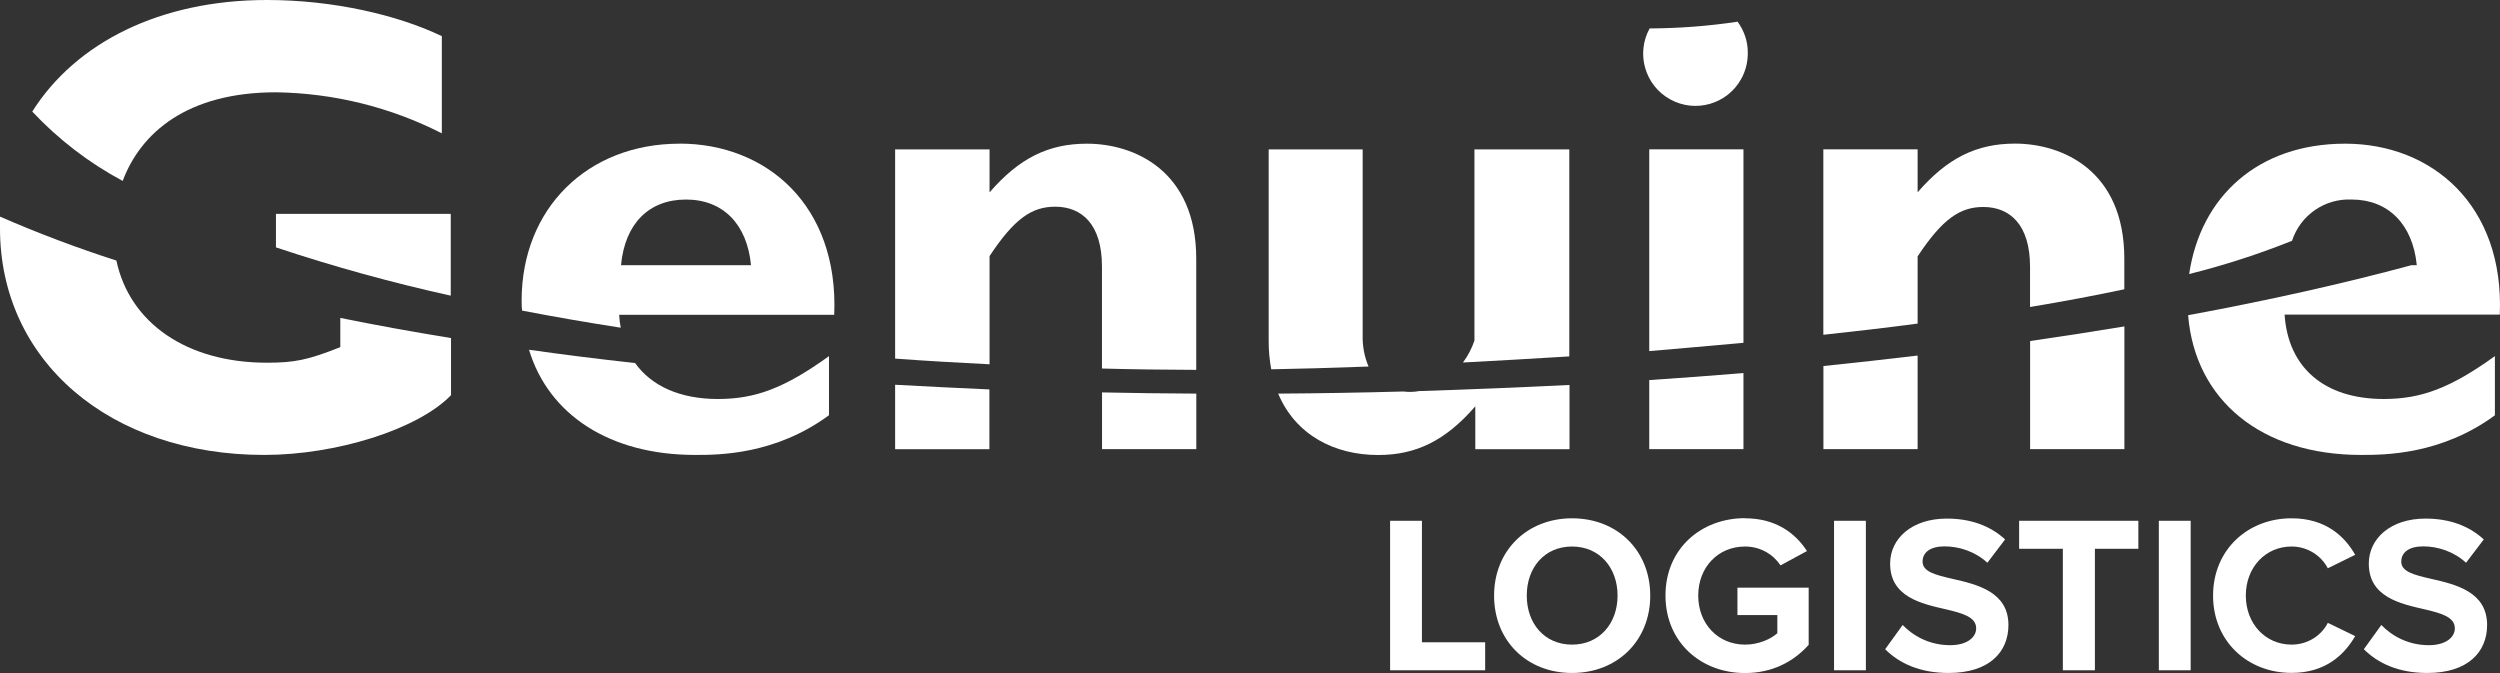
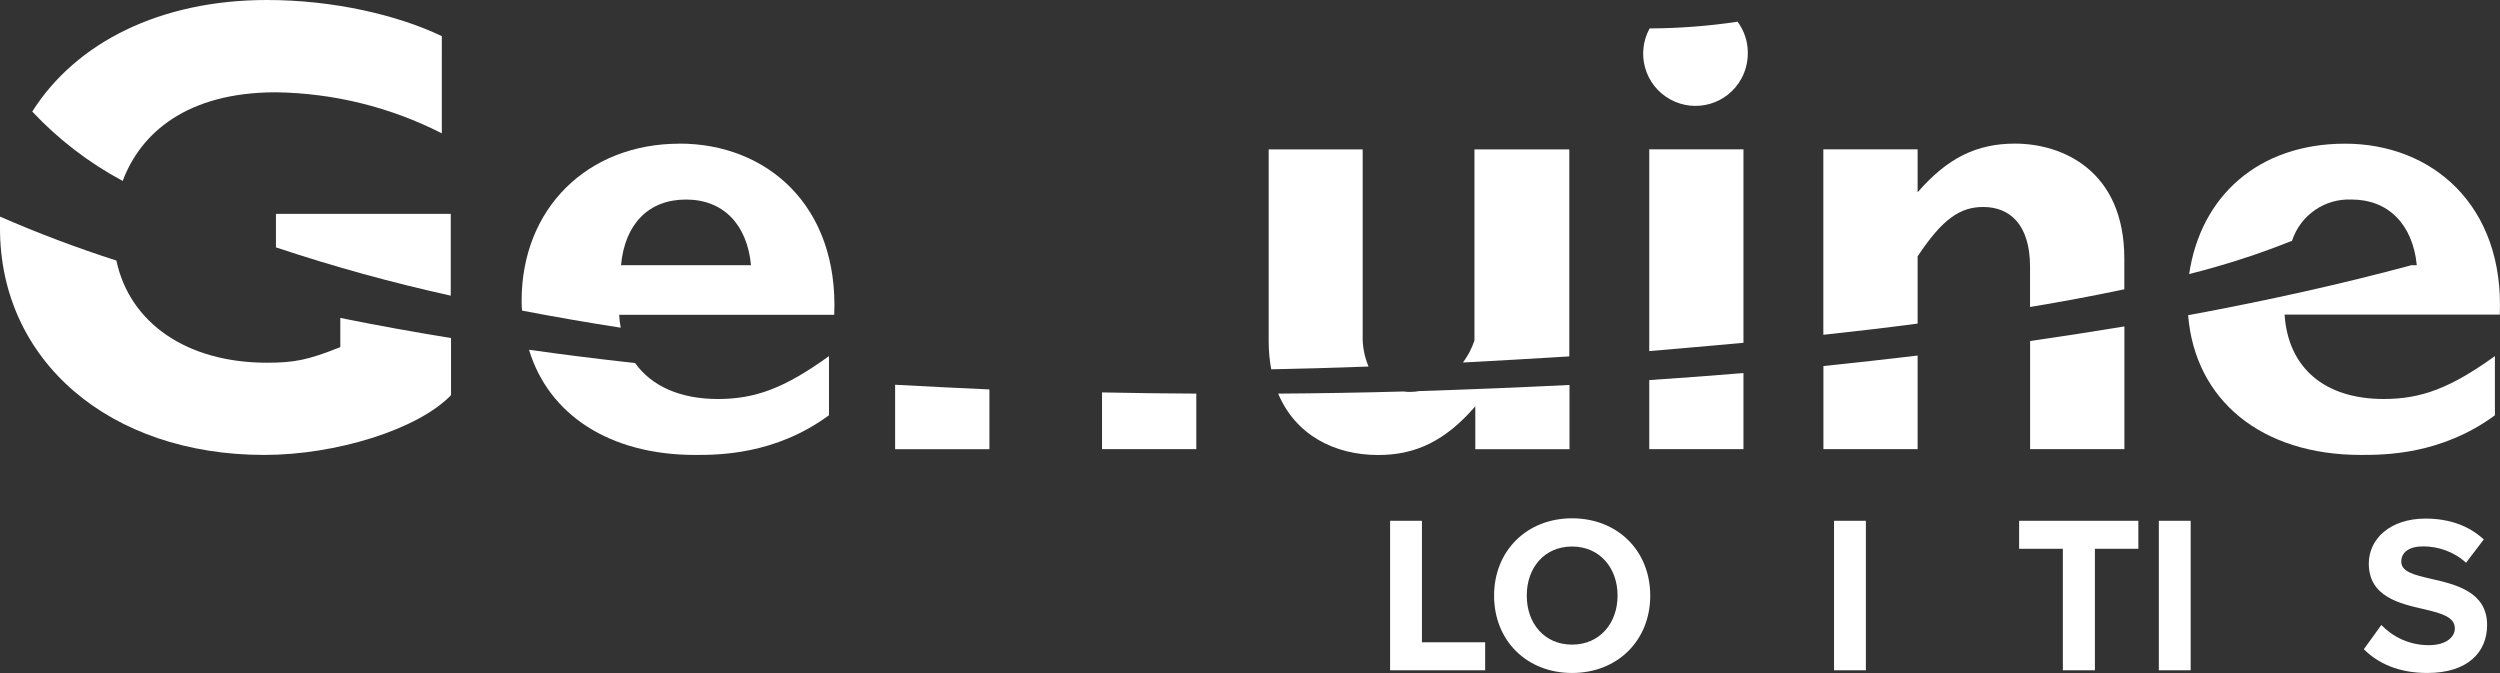
<svg xmlns="http://www.w3.org/2000/svg" id="Laag_2" data-name="Laag 2" viewBox="0 0 352.69 94.95">
  <rect x="0" y="0" width="352.69" height="94.95" fill="#333333" stroke="none" />
  <defs>
    <style>
      .cls-1 {
        fill: #fff;
        stroke-width: 0px;
      }
    </style>
  </defs>
  <g id="Laag_2-2" data-name="Laag 2">
    <g id="Laag_1-2" data-name="Laag 1-2">
      <g>
        <g id="Laag_2-2" data-name="Laag 2-2">
          <g id="flex">
            <g id="Group_2884" data-name="Group 2884">
              <g id="Group_2880" data-name="Group 2880">
                <g id="Group_2872" data-name="Group 2872">
                  <g id="Group_2866" data-name="Group 2866">
                    <g id="Path_1178" data-name="Path 1178">
                      <path class="cls-1" d="M126.28,54.27v9.1h13.3v-8.43c-4.48-.2-8.92-.42-13.3-.66h0Z" />
                    </g>
                    <g id="Path_1179" data-name="Path 1179">
-                       <path class="cls-1" d="M139.6,51.39v-15.26c3.49-5.27,5.95-6.97,9.26-6.97,3.75,0,6.6,2.47,6.6,8.43v14.4c4.38.12,8.81.17,13.3.19v-15.68c0-12.48-8.81-16.23-15.41-16.23-5.41,0-9.54,2.01-13.75,6.87v-6.06h-13.32v29.51c4.38.32,8.82.58,13.32.8Z" />
-                     </g>
+                       </g>
                    <g id="Path_1180" data-name="Path 1180">
                      <path class="cls-1" d="M155.47,55.36v8h13.3v-7.83c-4.49-.02-8.92-.08-13.3-.17Z" />
                    </g>
                  </g>
                  <g id="Group_2867" data-name="Group 2867">
                    <g id="Path_1181" data-name="Path 1181">
                      <path class="cls-1" d="M89.59,51.22c-5.14-.57-10.12-1.19-14.96-1.88,2.78,9.18,11.39,14.84,23.43,14.84,3.3,0,11.28,0,18.89-5.6v-8.34c-6.23,4.49-10.36,6.05-15.67,6.05s-9.36-1.81-11.69-5.08h0Z" />
                    </g>
                    <g id="Path_1182" data-name="Path 1182">
                      <path class="cls-1" d="M95.87,20.27c-13.02,0-22.28,9.17-22.28,22.13,0,.48,0,.95.07,1.42,4.48.86,9.13,1.67,13.91,2.41-.12-.6-.19-1.21-.22-1.82h30.34c.64-15.44-9.54-24.15-21.83-24.15h.01ZM87.61,37.41c.55-5.87,3.94-9.26,9.17-9.26s8.62,3.48,9.17,9.26h-18.34Z" />
                    </g>
                  </g>
                  <g id="Group_2868" data-name="Group 2868">
                    <g id="Path_1183" data-name="Path 1183">
                      <path class="cls-1" d="M17.31,25.52c2.53-6.75,9.05-12.5,21.63-12.5,8.14.12,16.14,2.09,23.39,5.79V5.1c-6.24-2.99-15.31-5.1-24.67-5.1C22.61,0,10.71,5.99,4.55,15.74c3.69,3.93,8,7.24,12.75,9.78h.01Z" />
                    </g>
                    <g id="Path_1184" data-name="Path 1184">
                      <path class="cls-1" d="M38.93,34.9c8.1,2.7,16.33,4.97,24.66,6.81v-11.54h-24.66v4.73Z" />
                    </g>
                    <g id="Path_1185" data-name="Path 1185">
                      <path class="cls-1" d="M48.01,44.86v4.11c-4.58,1.83-6.5,2.2-10.36,2.2-11.29,0-19.36-5.6-21.23-14.41C10.85,34.97,5.37,32.9,0,30.56v1.58c-.04,18.75,15.46,32.04,37.28,32.04,10.09,0,21.65-3.57,26.35-8.43v-8.06c-5.42-.88-10.62-1.82-15.62-2.84h0Z" />
                    </g>
                  </g>
                  <g id="Group_2869" data-name="Group 2869">
                    <g id="Path_1186" data-name="Path 1186">
                      <path class="cls-1" d="M257.24,51.64v11.72h13.29v-13.2c-4.35.52-8.78,1.01-13.29,1.48Z" />
                    </g>
                    <g id="Path_1187" data-name="Path 1187">
                      <path class="cls-1" d="M270.53,45.66v-9.49c3.49-5.27,5.97-6.97,9.26-6.97,3.75,0,6.6,2.48,6.6,8.43v5.68c4.62-.77,9.06-1.6,13.3-2.5v-4.32c0-12.48-8.8-16.23-15.41-16.23-5.41,0-9.54,2.01-13.75,6.87v-6.06h-13.3v26.16c4.48-.48,8.92-1,13.3-1.58h0Z" />
                    </g>
                    <g id="Path_1188" data-name="Path 1188">
                      <path class="cls-1" d="M286.4,48.11v15.25h13.3v-17.31c-4.33.72-8.76,1.4-13.3,2.06Z" />
                    </g>
                  </g>
                  <g id="Group_2870" data-name="Group 2870">
                    <g id="Path_1189" data-name="Path 1189">
                      <path class="cls-1" d="M232.67,53.62v9.74h13.29v-10.73c-4.37.36-8.8.69-13.29.99Z" />
                    </g>
                    <g id="Path_1190" data-name="Path 1190">
                      <path class="cls-1" d="M245.96,48.36v-27.29h-13.29v28.46c4.38-.37,8.81-.76,13.29-1.17Z" />
                    </g>
                  </g>
                  <g id="Path_1191" data-name="Path 1191">
                    <path class="cls-1" d="M232.73,4c-1.97,3.57-.67,8.06,2.9,10.02,3.57,1.97,8.06.67,10.02-2.9.62-1.12.93-2.38.92-3.65v-.09c0-1.56-.52-3.07-1.44-4.32-4.1.62-8.25.93-12.39.95h0Z" />
                  </g>
                  <g id="Group_2871" data-name="Group 2871">
                    <g id="Path_1192" data-name="Path 1192">
                      <path class="cls-1" d="M193.07,51.71c-.6-1.42-.88-2.94-.83-4.48v-26.15h-13.26v27.07c0,1.33.12,2.65.36,3.95,3.86-.07,8.54-.2,13.73-.39Z" />
                    </g>
                    <g id="Path_1193" data-name="Path 1193">
                      <path class="cls-1" d="M221.39,50.27v-29.19h-13.38v26.97c-.38,1.11-.92,2.15-1.62,3.09,4.8-.24,9.81-.55,15.01-.86h0Z" />
                    </g>
                    <g id="Path_1194" data-name="Path 1194">
                      <path class="cls-1" d="M200.29,55.16c-.45.08-.9.13-1.36.13-.32,0-.63-.02-.95-.06-5.82.16-11.71.26-17.66.3,2.46,5.86,7.96,8.66,14.11,8.66,5.32,0,9.49-2.01,13.7-6.87v6.05h13.29v-9.06c-6.94.34-13.99.63-21.13.86h0Z" />
                    </g>
                  </g>
                  <g id="Path_1195" data-name="Path 1195">
                    <path class="cls-1" d="M322.31,44.38h30.35c.64-15.41-9.54-24.11-21.82-24.11s-20.39,7.45-22,18.39c4.94-1.24,9.79-2.8,14.51-4.69h0c1.18-3.62,4.63-6,8.43-5.82,5.13,0,8.61,3.49,9.17,9.26h-.74c-9.6,2.59-20.16,4.96-31.52,7.06.98,12,10.34,19.71,24.38,19.71,3.31,0,11.29,0,18.9-5.59v-8.35c-6.24,4.49-10.37,6.05-15.68,6.05-8.37,0-13.5-4.41-13.99-11.92h0Z" />
                  </g>
                </g>
              </g>
            </g>
          </g>
        </g>
        <g>
          <path class="cls-1" d="M196.11,94.56v-21.09h4.49v17.14h8.92v3.95h-13.41Z" />
          <path class="cls-1" d="M221.78,73.12c6.39,0,11.03,4.55,11.03,10.91s-4.65,10.91-11.03,10.91-11-4.55-11-10.91,4.65-10.91,11-10.91ZM221.78,77.1c-3.89,0-6.39,2.97-6.39,6.92s2.5,6.92,6.39,6.92,6.42-3,6.42-6.92-2.53-6.92-6.42-6.92Z" />
-           <path class="cls-1" d="M246.19,73.12c4.36,0,7.11,2.12,8.73,4.62l-3.73,2.02c-.98-1.49-2.78-2.66-5-2.66-3.83,0-6.61,2.94-6.61,6.92s2.78,6.92,6.61,6.92c1.93,0,3.64-.79,4.55-1.61v-2.56h-5.63v-3.86h10.05v8.06c-2.15,2.4-5.15,3.98-8.98,3.98-6.17,0-11.22-4.3-11.22-10.94s5.06-10.91,11.22-10.91v.02Z" />
          <path class="cls-1" d="M258.74,94.56v-21.09h4.49v21.09h-4.49Z" />
-           <path class="cls-1" d="M268.42,88.17c1.49,1.55,3.79,2.85,6.7,2.85,2.47,0,3.67-1.17,3.67-2.37,0-1.58-1.83-2.12-4.27-2.69-3.45-.79-7.87-1.74-7.87-6.45,0-3.51,3.04-6.35,8-6.35,3.35,0,6.13,1.01,8.22,2.94l-2.5,3.29c-1.71-1.58-3.98-2.31-6.04-2.31s-3.1.88-3.1,2.15c0,1.42,1.77,1.87,4.21,2.43,3.48.79,7.9,1.83,7.9,6.51,0,3.86-2.75,6.77-8.44,6.77-4.05,0-6.96-1.36-8.95-3.35,0,0,2.47-3.42,2.47-3.42Z" />
          <path class="cls-1" d="M291.02,94.56v-17.14h-6.17v-3.95h16.82v3.95h-6.13v17.14h-4.52Z" />
          <path class="cls-1" d="M304.56,94.56v-21.09h4.49v21.09h-4.49Z" />
-           <path class="cls-1" d="M312.21,84.03c0-6.48,4.9-10.91,11.07-10.91,4.81,0,7.49,2.53,8.98,5.15l-3.86,1.9c-.89-1.71-2.78-3.07-5.12-3.07-3.67,0-6.45,2.94-6.45,6.92s2.78,6.92,6.45,6.92c2.34,0,4.24-1.33,5.12-3.07l3.86,1.87c-1.52,2.62-4.17,5.19-8.98,5.19-6.17,0-11.07-4.43-11.07-10.91h0Z" />
          <path class="cls-1" d="M335.95,88.17c1.49,1.55,3.79,2.85,6.7,2.85,2.47,0,3.67-1.17,3.67-2.37,0-1.58-1.83-2.12-4.27-2.69-3.45-.79-7.87-1.74-7.87-6.45,0-3.51,3.04-6.35,8-6.35,3.35,0,6.13,1.01,8.22,2.94l-2.5,3.29c-1.71-1.58-3.98-2.31-6.04-2.31s-3.1.88-3.1,2.15c0,1.42,1.77,1.87,4.21,2.43,3.48.79,7.9,1.83,7.9,6.51,0,3.86-2.75,6.77-8.44,6.77-4.05,0-6.96-1.36-8.95-3.35,0,0,2.47-3.42,2.47-3.42Z" />
        </g>
      </g>
    </g>
  </g>
</svg>